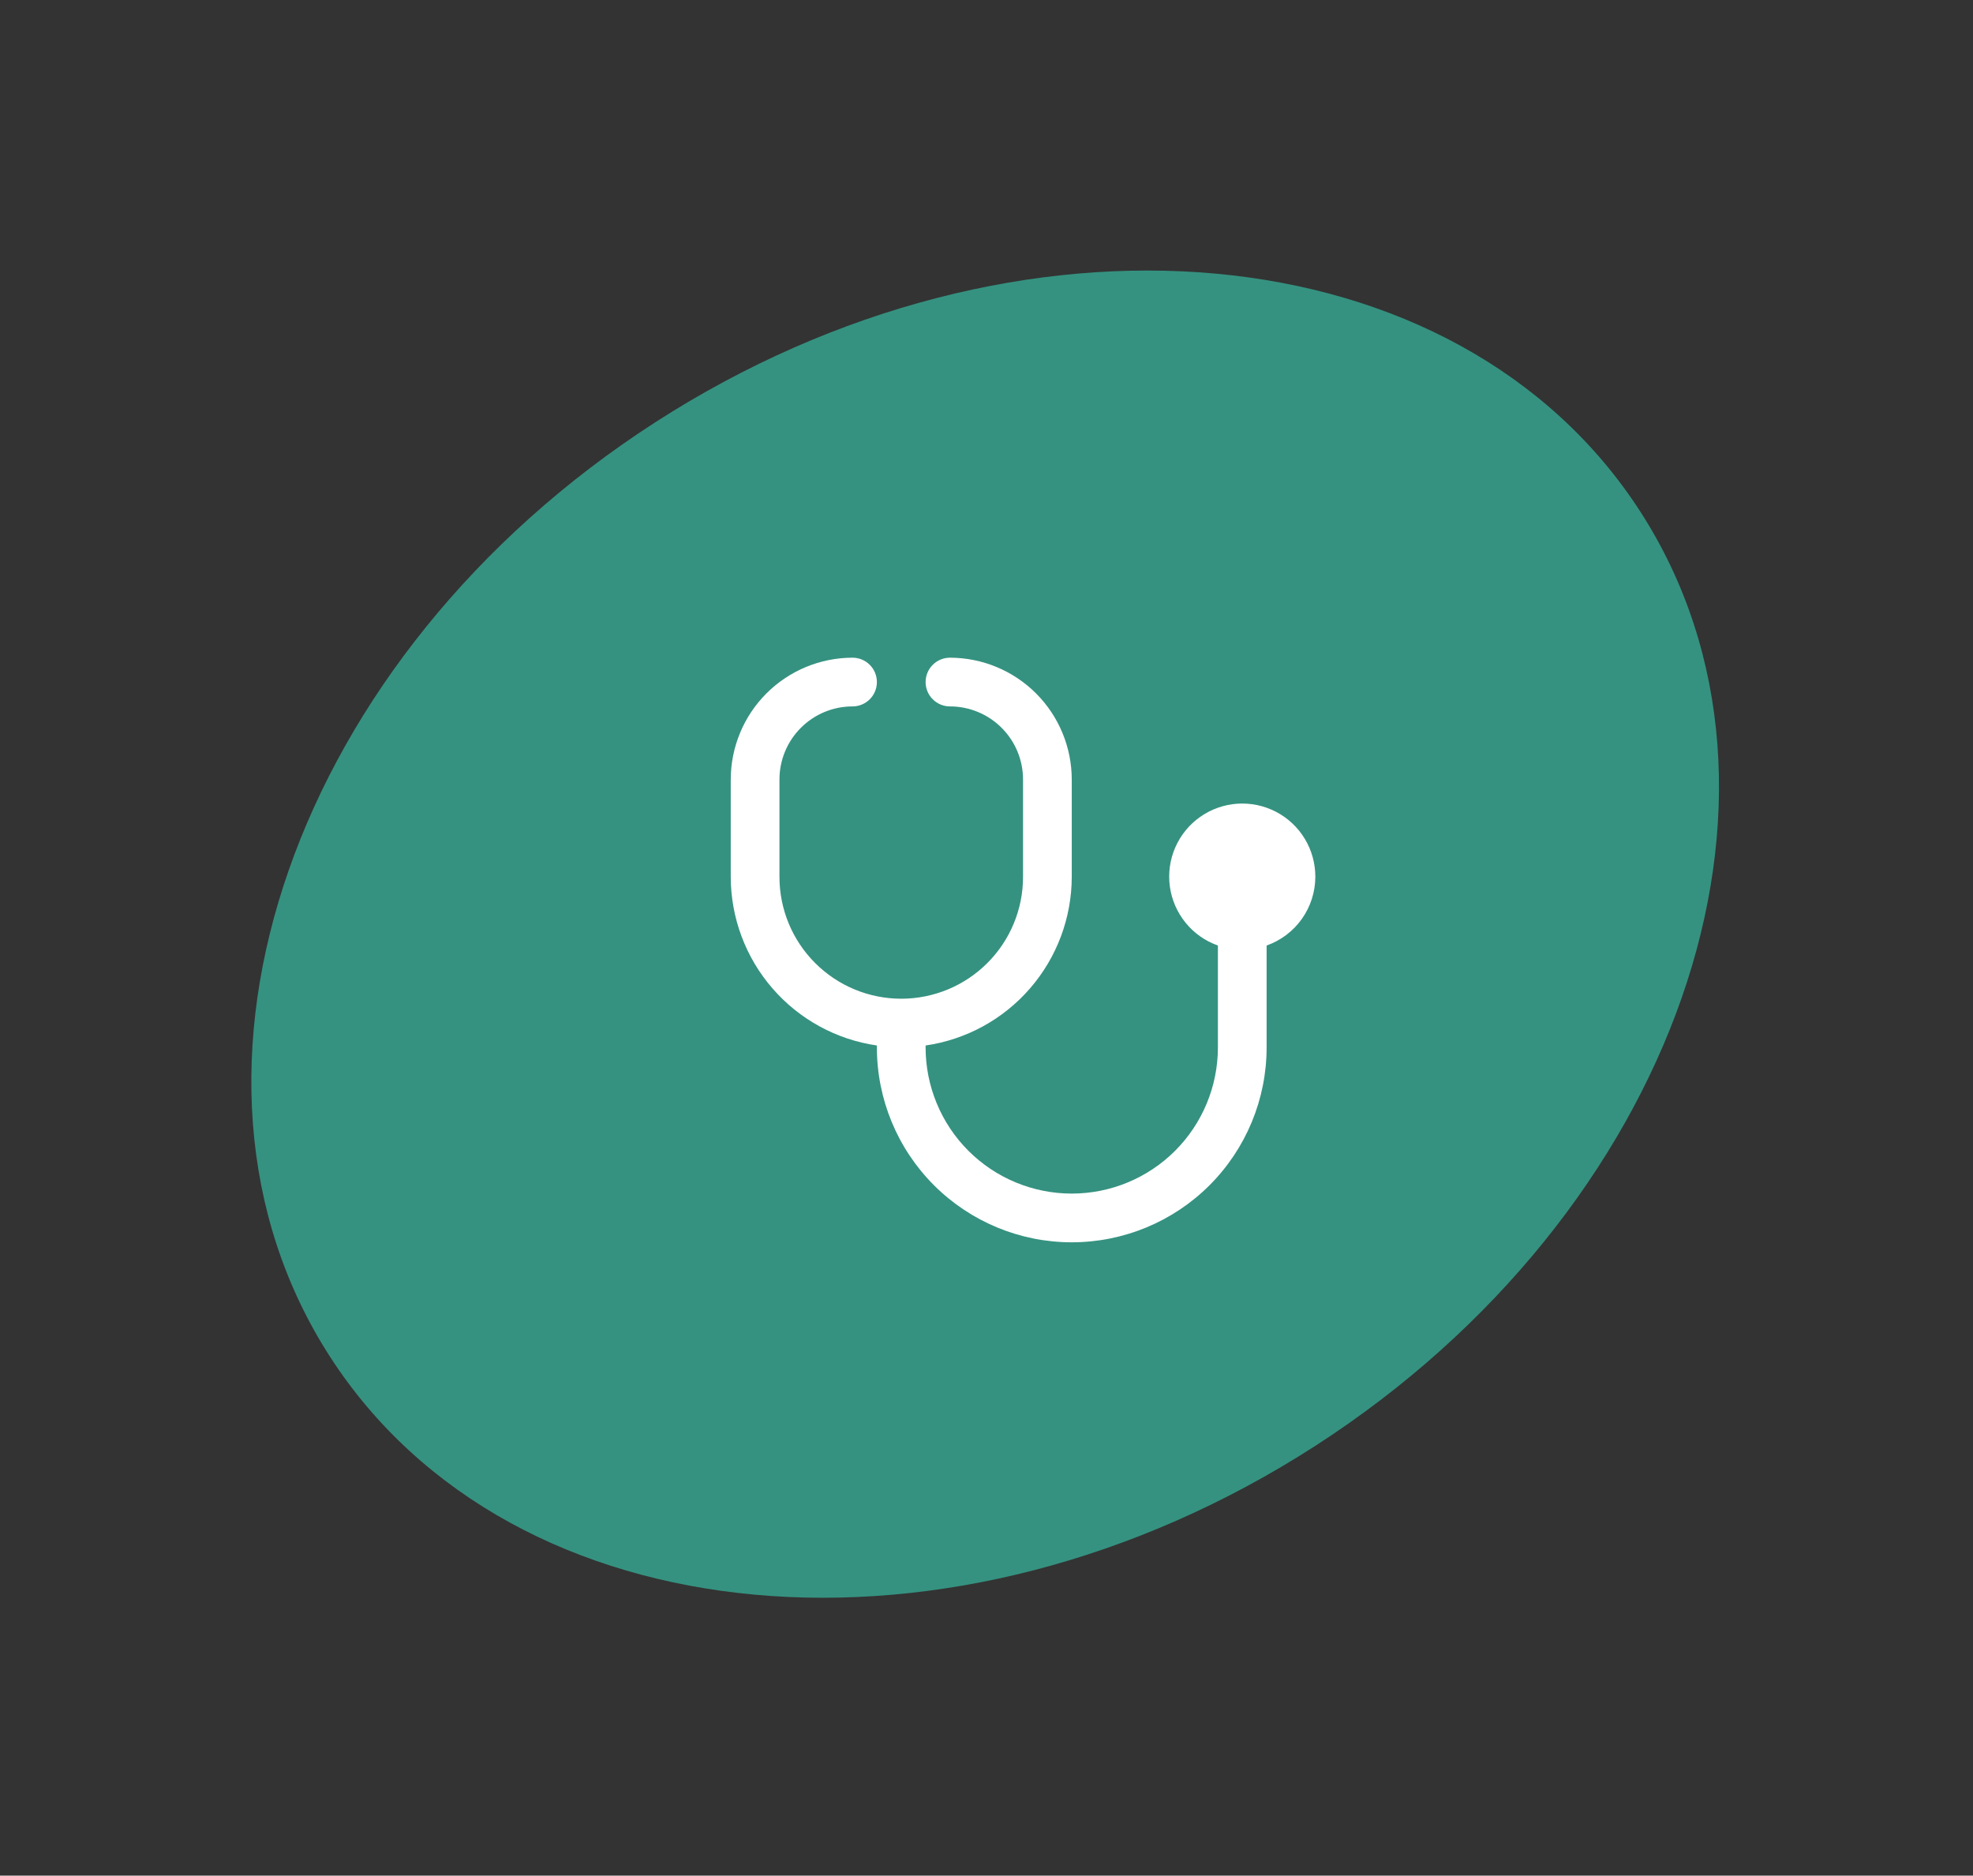
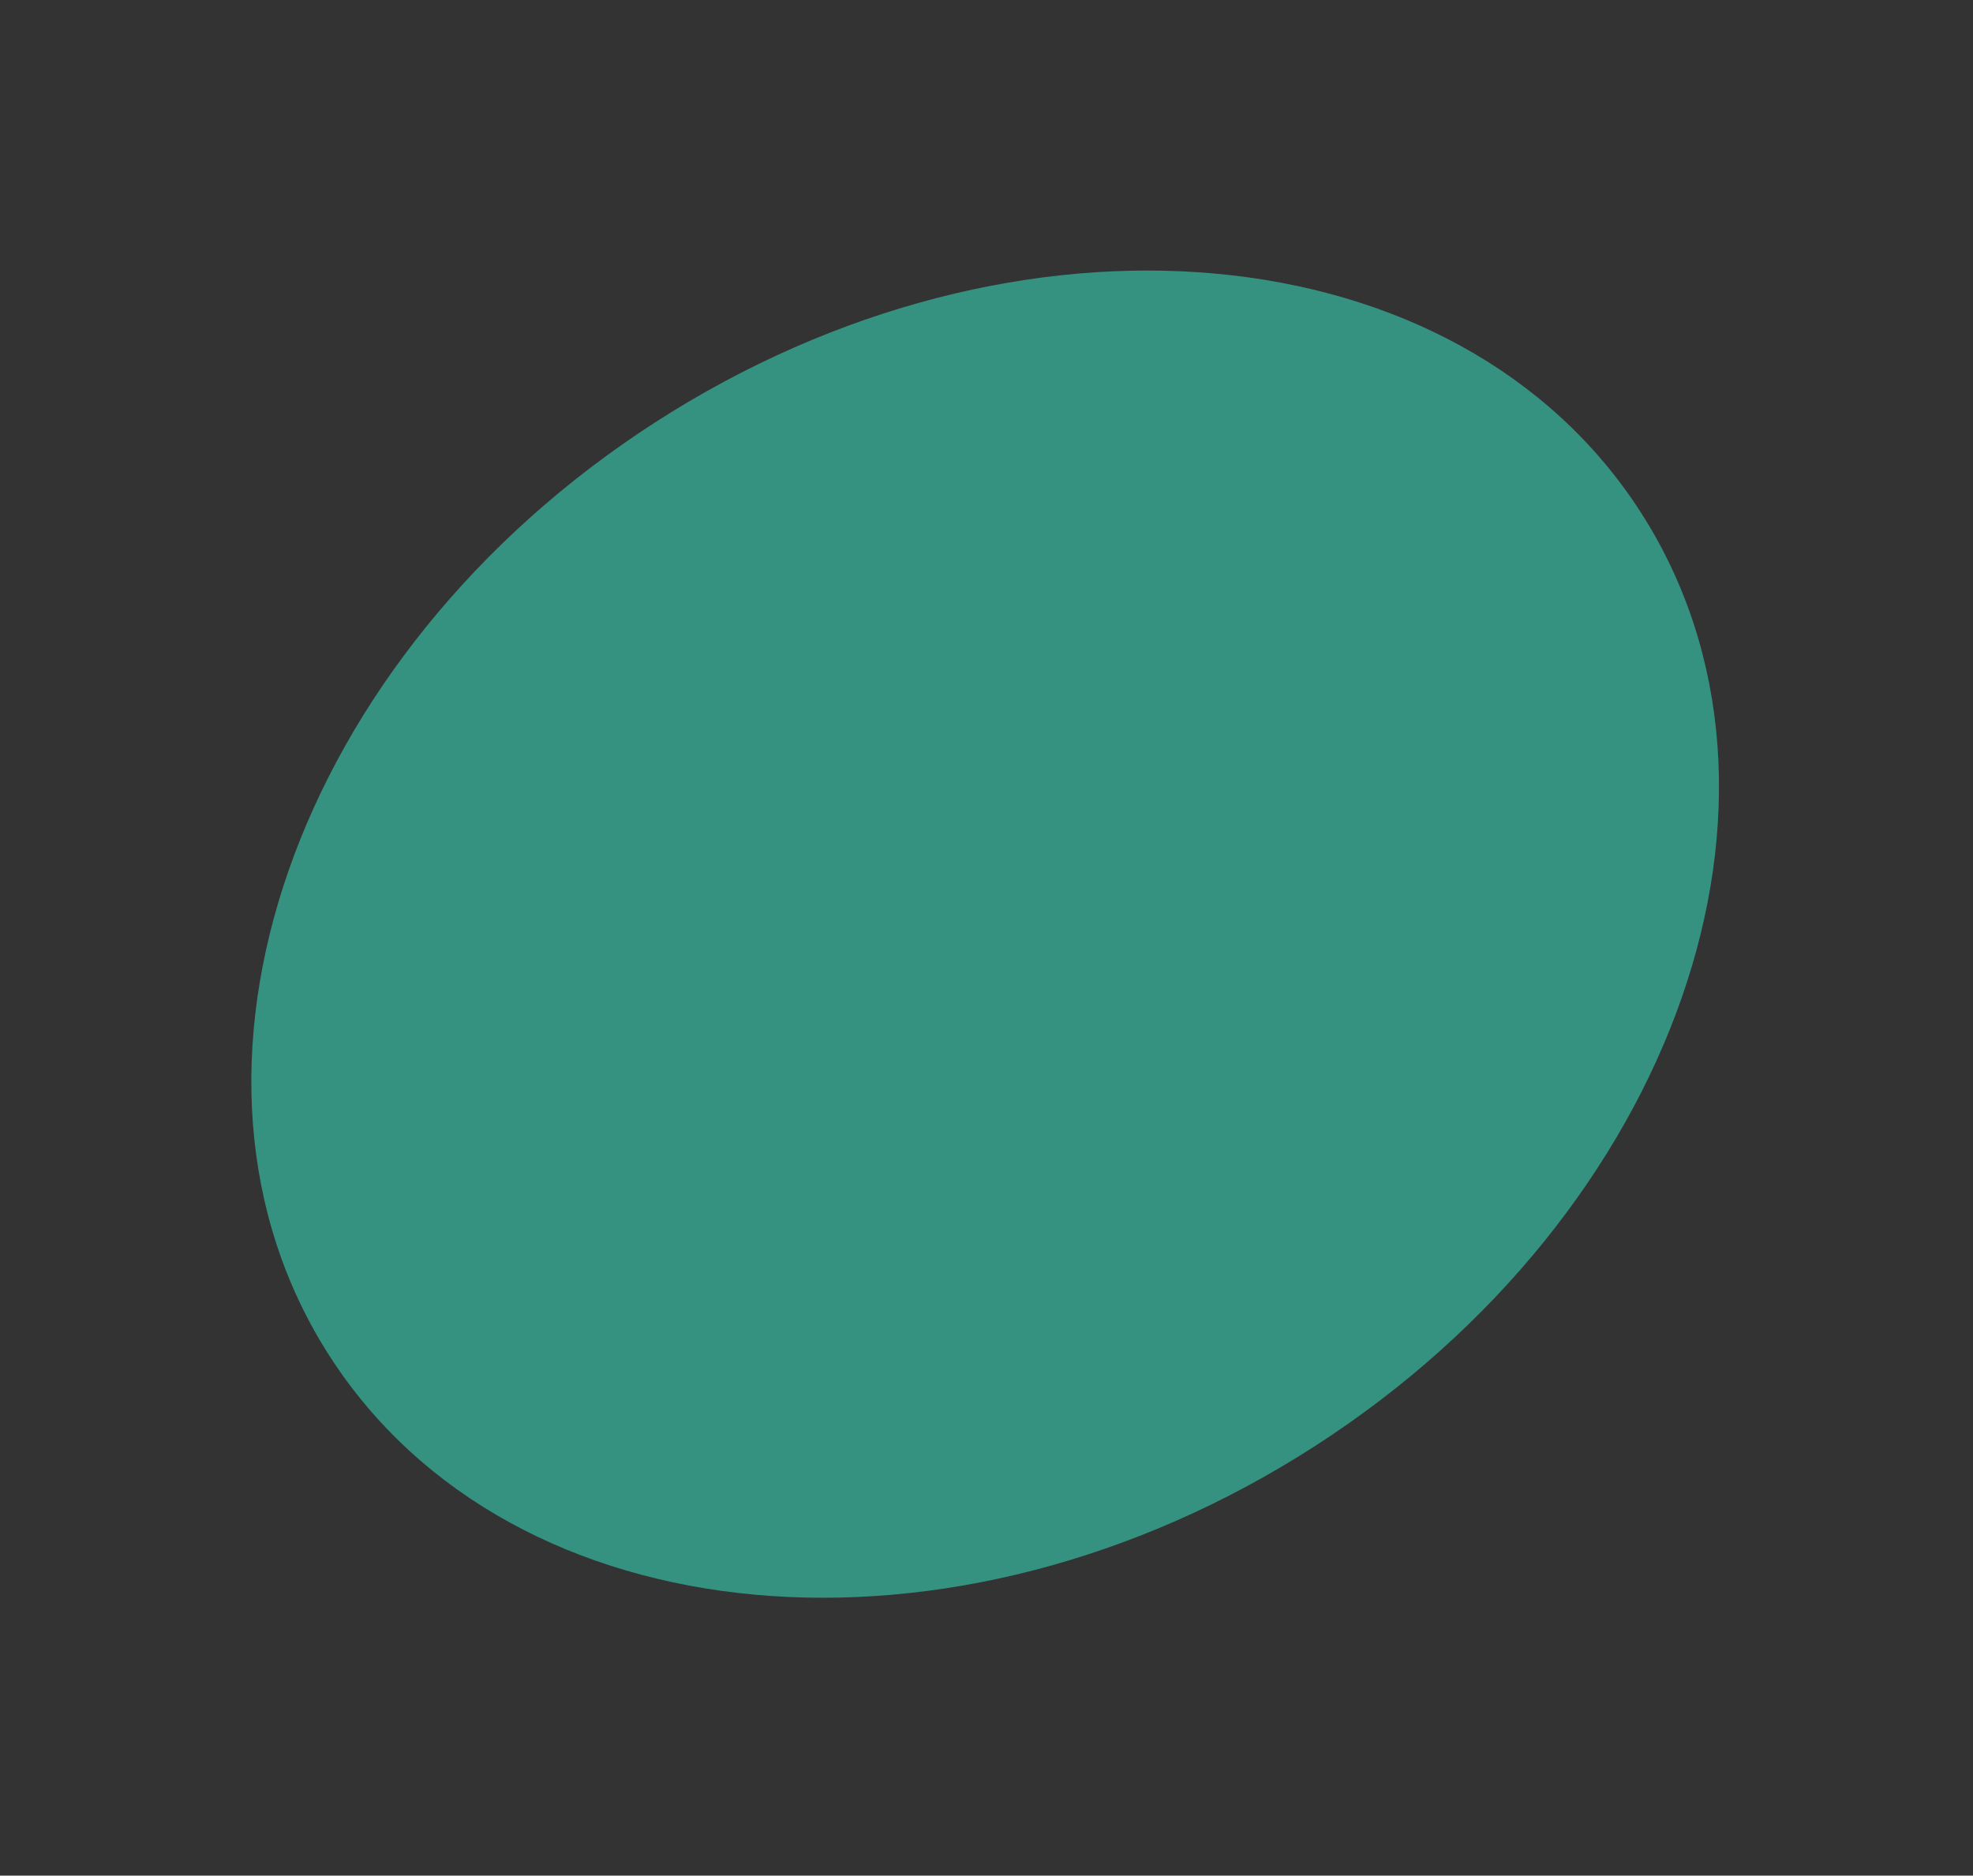
<svg xmlns="http://www.w3.org/2000/svg" width="81" height="77" viewBox="0 0 81 77" fill="none">
  <rect x="0" y="0" width="81" height="77" fill="#333333" stroke="none" />
  <path d="M53.984 59.366C68.844 49.793 74.828 32.624 67.351 21.017C59.873 9.409 41.766 7.76 26.906 17.333C12.046 26.906 6.062 44.075 13.539 55.682C21.016 67.29 39.124 68.939 53.984 59.366Z" fill="#359280" />
  <g clip-path="url(#clip0_131_315)">
-     <path d="M54 36C54.002 35.45 53.853 34.909 53.569 34.438C53.284 33.966 52.876 33.582 52.387 33.328C51.899 33.073 51.35 32.958 50.801 32.994C50.252 33.031 49.723 33.218 49.273 33.535C48.823 33.851 48.469 34.286 48.249 34.791C48.029 35.296 47.953 35.851 48.028 36.397C48.103 36.942 48.327 37.456 48.675 37.883C49.022 38.31 49.481 38.633 50 38.816V43C50 44.591 49.368 46.117 48.243 47.243C47.117 48.368 45.591 49 44 49C42.409 49 40.883 48.368 39.757 47.243C38.632 46.117 38 44.591 38 43V42.92C39.664 42.679 41.186 41.847 42.287 40.576C43.389 39.306 43.997 37.681 44 36V32C43.998 30.674 43.471 29.404 42.534 28.466C41.596 27.529 40.326 27.002 39 27C38.735 27 38.48 27.105 38.293 27.293C38.105 27.48 38 27.735 38 28C38 28.265 38.105 28.52 38.293 28.707C38.48 28.895 38.735 29 39 29C39.796 29 40.559 29.316 41.121 29.879C41.684 30.441 42 31.204 42 32V36C42 37.326 41.473 38.598 40.535 39.535C39.598 40.473 38.326 41 37 41C35.674 41 34.402 40.473 33.465 39.535C32.527 38.598 32 37.326 32 36V32C32 31.204 32.316 30.441 32.879 29.879C33.441 29.316 34.204 29 35 29C35.265 29 35.52 28.895 35.707 28.707C35.895 28.52 36 28.265 36 28C36 27.735 35.895 27.48 35.707 27.293C35.52 27.105 35.265 27 35 27C33.674 27.002 32.404 27.529 31.466 28.466C30.529 29.404 30.002 30.674 30 32V36C30.003 37.681 30.611 39.306 31.713 40.576C32.814 41.847 34.336 42.679 36 42.92V43C36 45.122 36.843 47.157 38.343 48.657C39.843 50.157 41.878 51 44 51C46.122 51 48.157 50.157 49.657 48.657C51.157 47.157 52 45.122 52 43V38.816C52.583 38.61 53.088 38.229 53.446 37.725C53.804 37.221 53.997 36.618 54 36Z" fill="white" />
-   </g>
+     </g>
  <defs>
    <clipPath id="clip0_131_315">
-       <rect width="24" height="24" fill="white" transform="translate(30 27)" />
-     </clipPath>
+       </clipPath>
  </defs>
</svg>